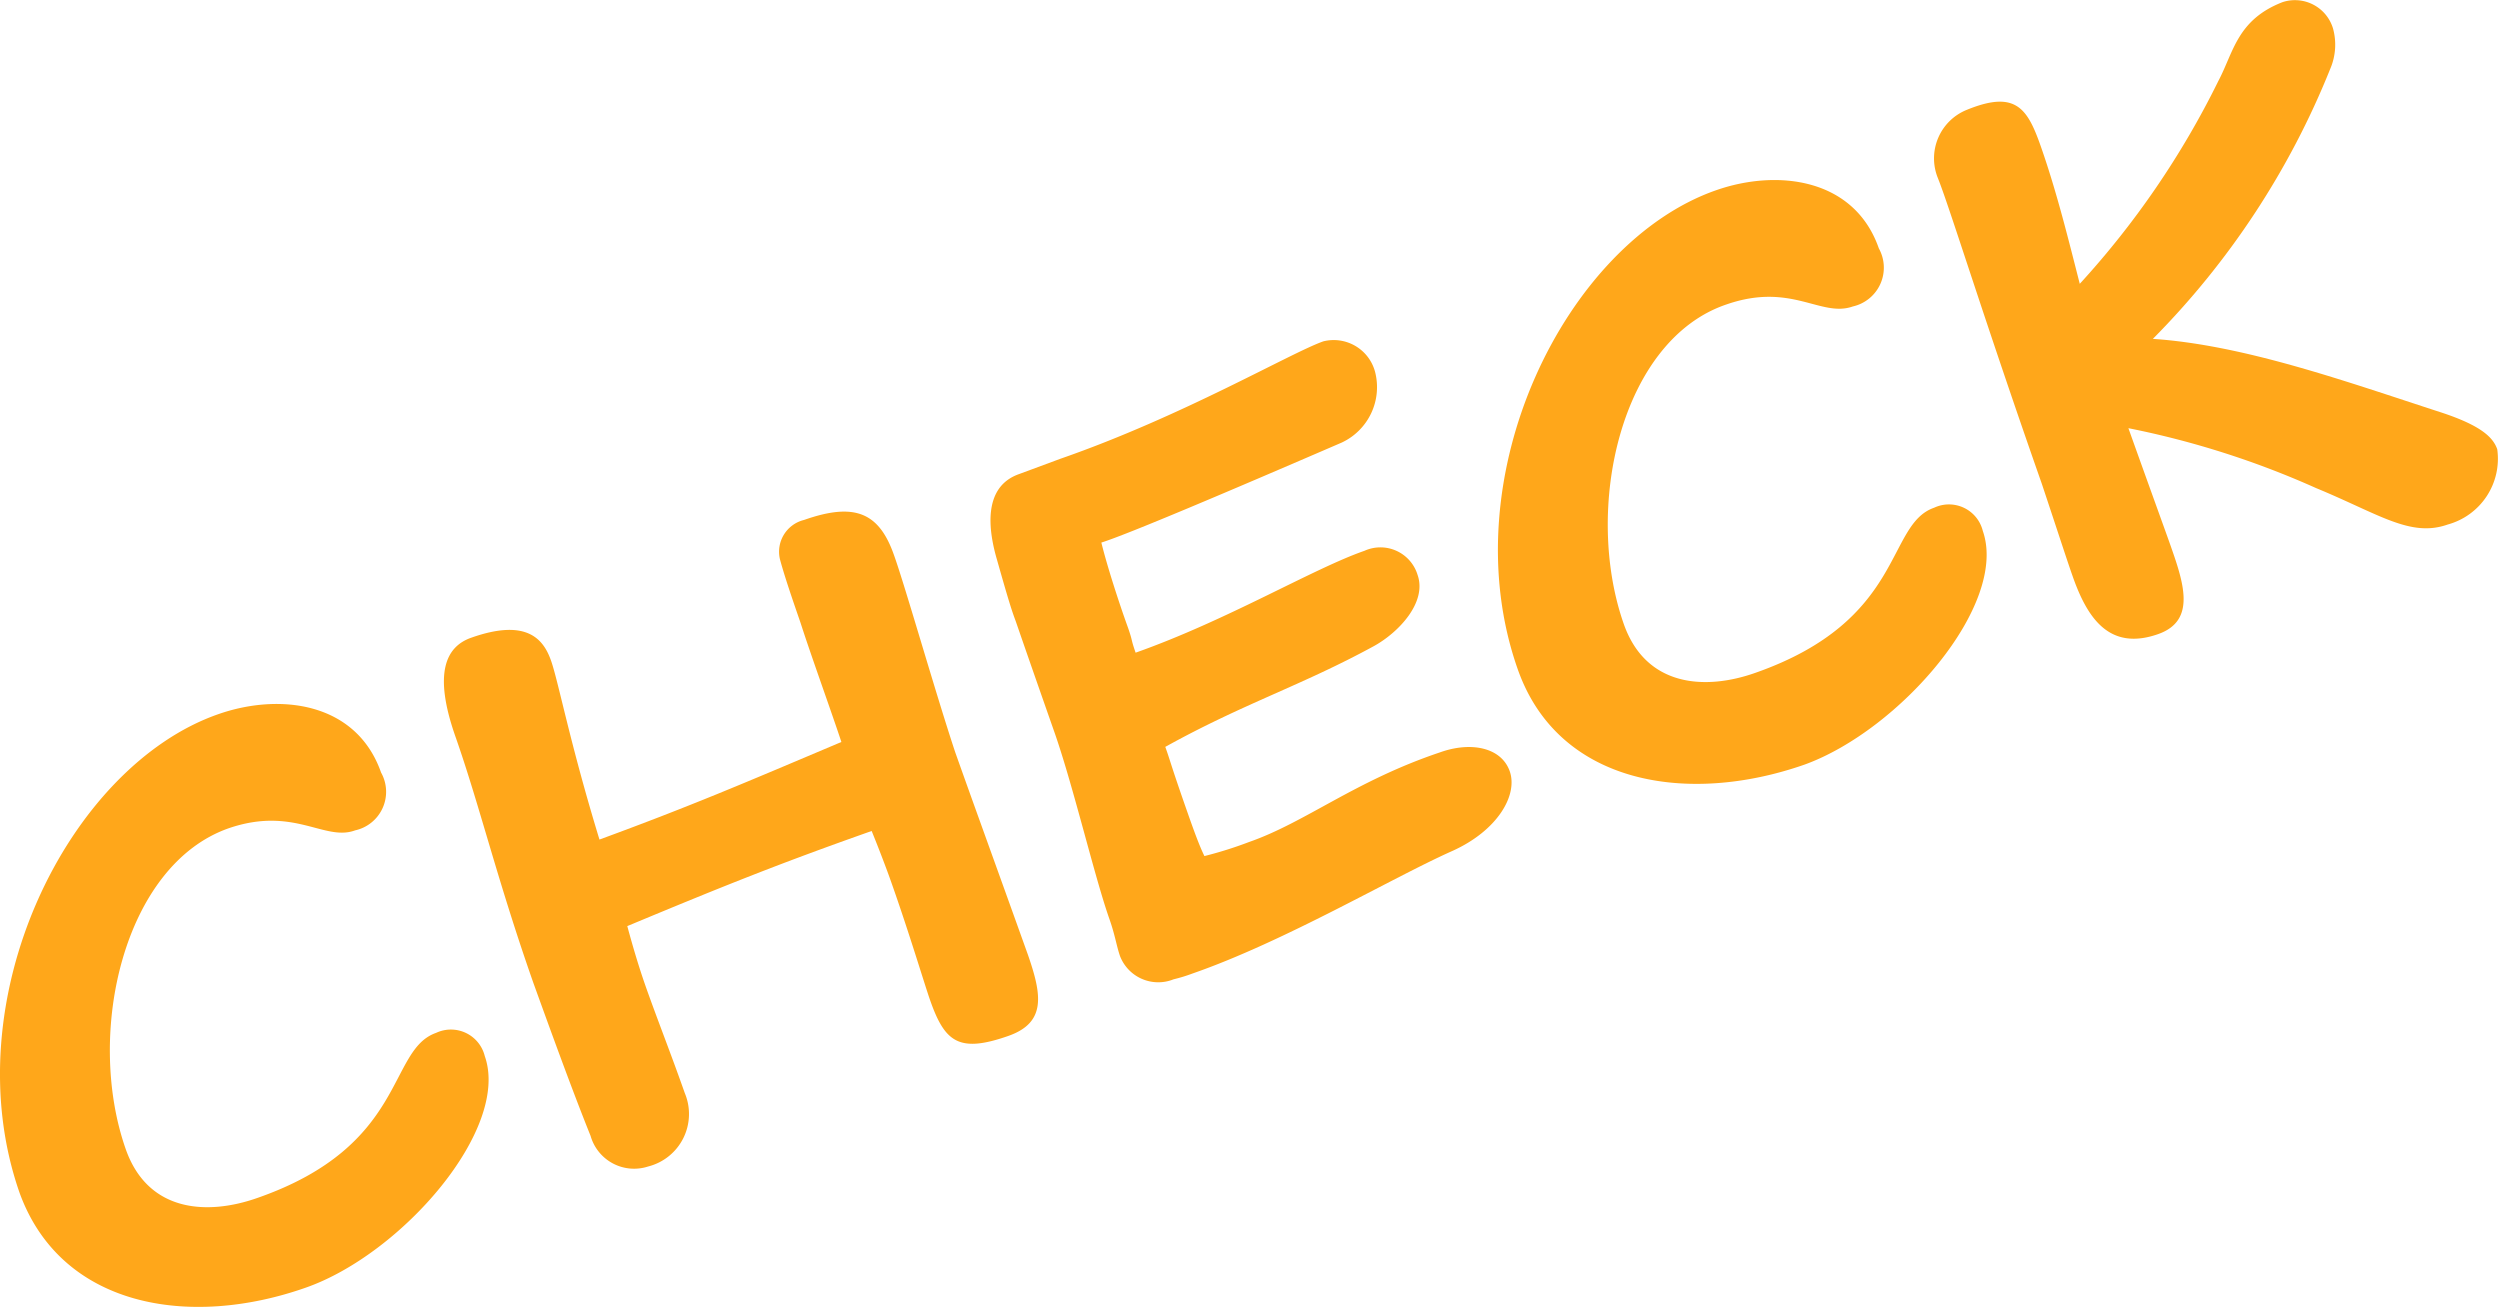
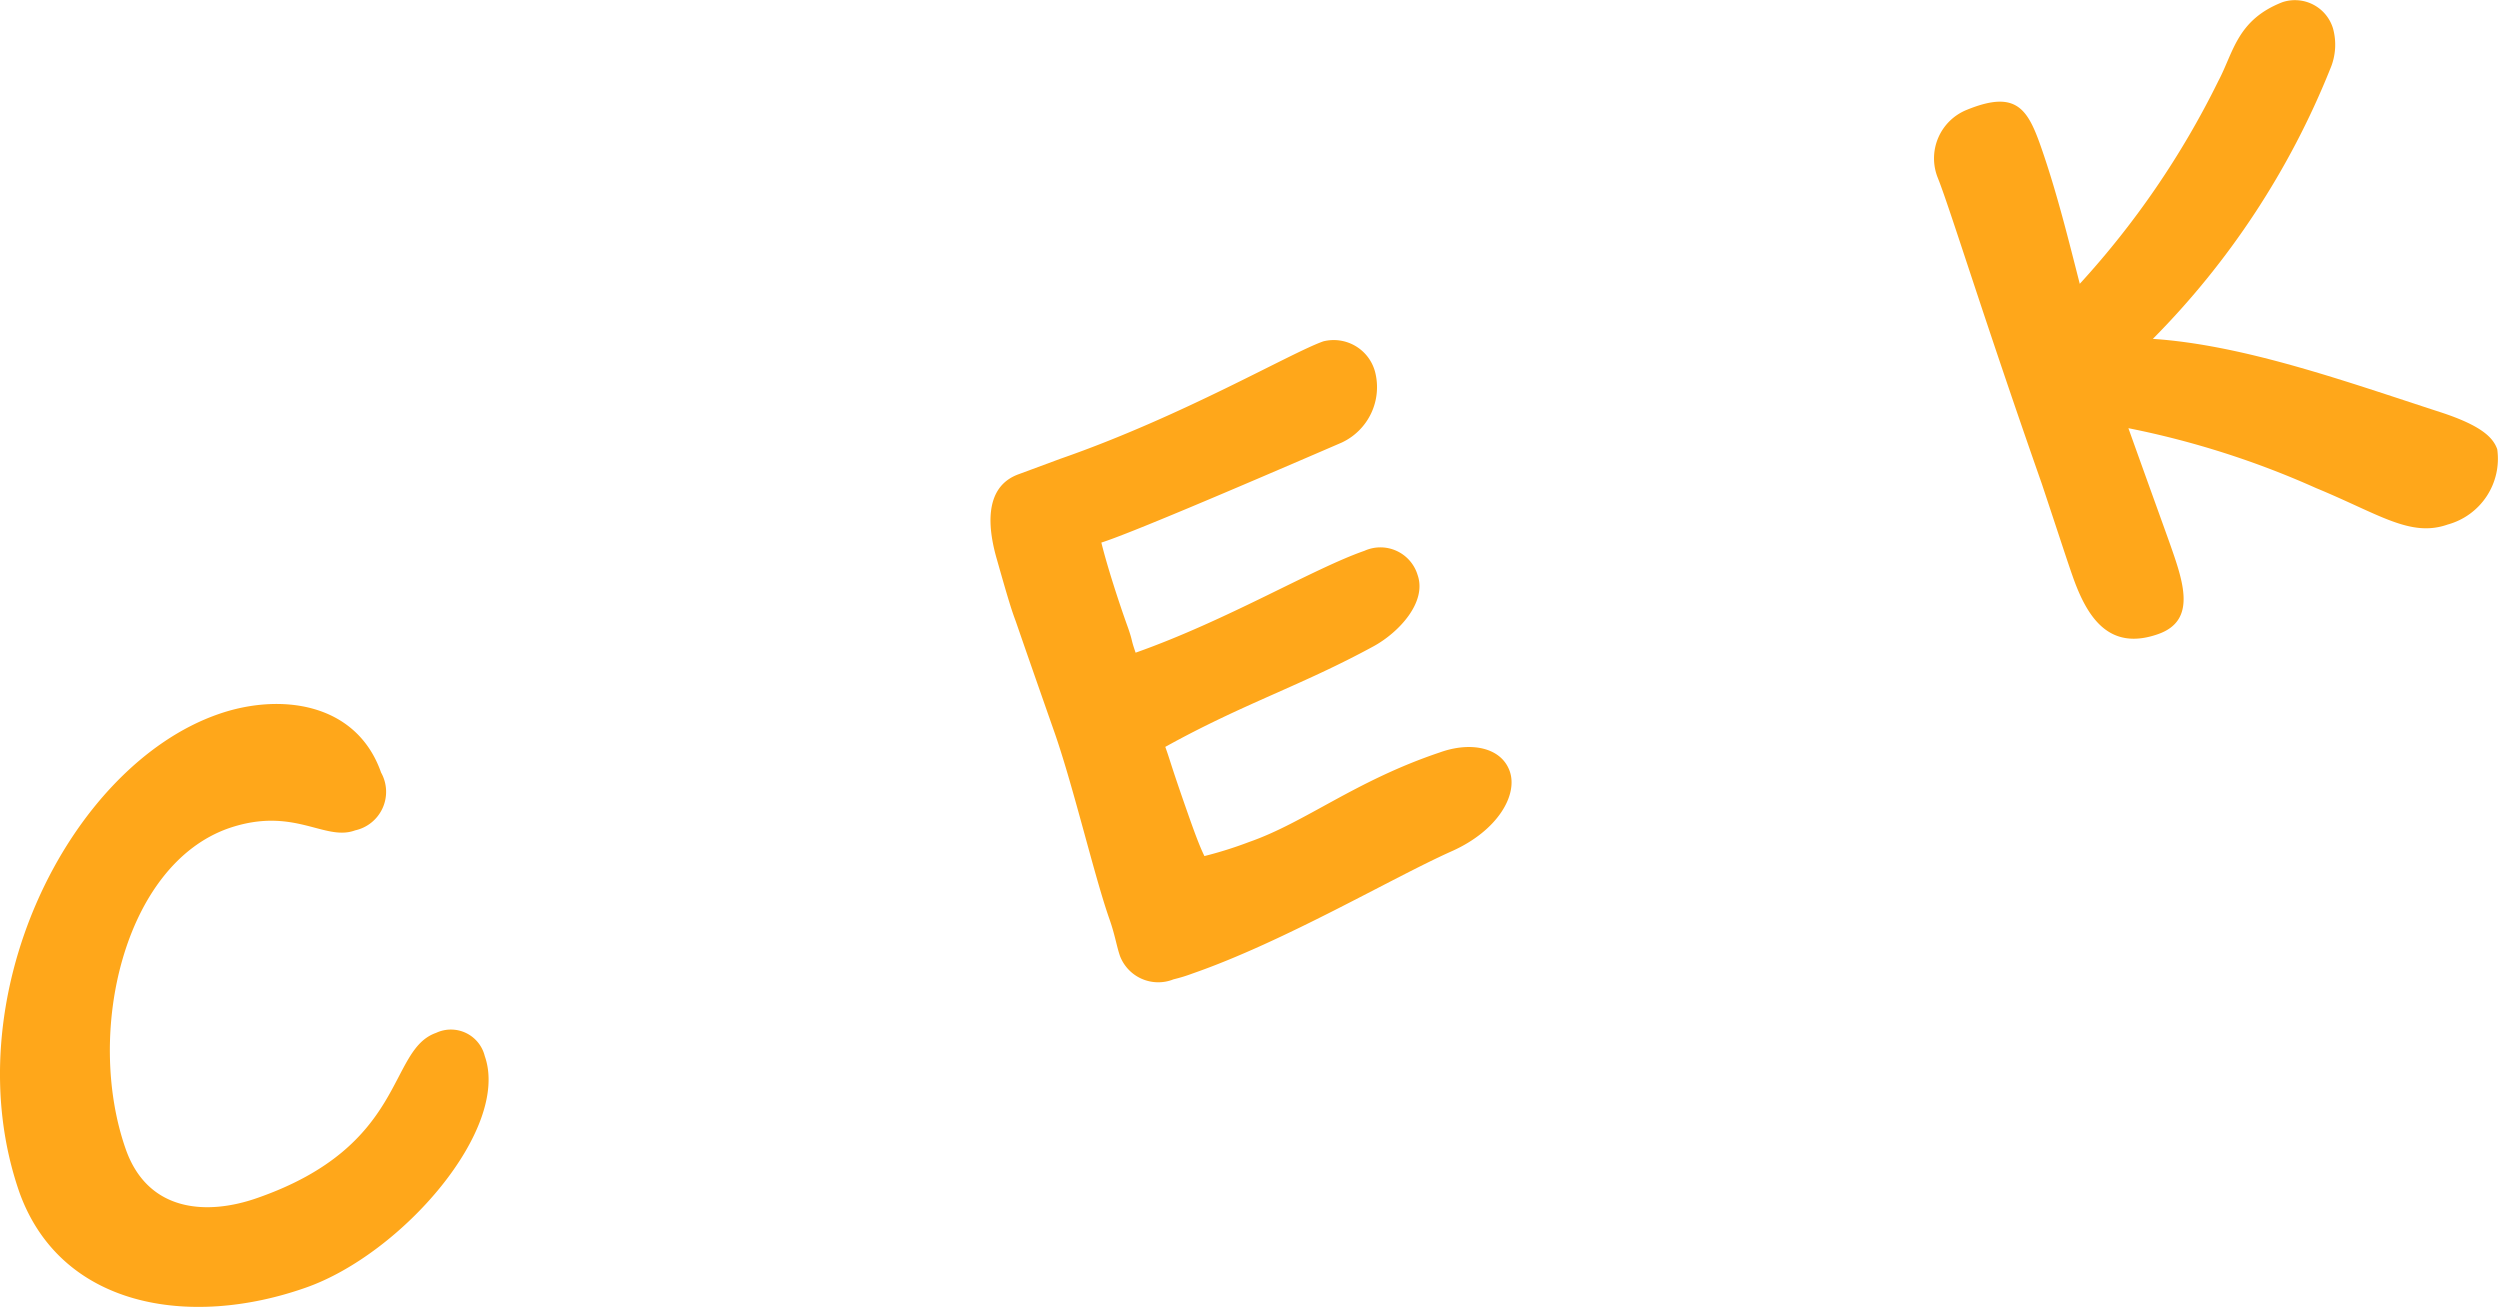
<svg xmlns="http://www.w3.org/2000/svg" viewBox="0 0 81.74 42.73">
  <defs>
    <style>.cls-1{fill:#ffa71a;}</style>
  </defs>
  <g id="レイヤー_2" data-name="レイヤー 2">
    <g id="デザイン">
      <path class="cls-1" d="M10,42.1C6.2,43.44,2,42.75.64,39c-2.2-6.3,1.59-13.94,6.5-15.65,2-.7,4.51-.4,5.32,1.91a1.29,1.29,0,0,1-.85,1.89c-1,.37-2-.8-4.13-.07-3.43,1.2-4.7,6.69-3.37,10.49.73,2.08,2.68,2.17,4.3,1.6,4.91-1.71,4.25-4.84,5.85-5.4a1.14,1.14,0,0,1,1.59.76C16.69,36.91,13.14,41,10,42.1Z" />
-       <path class="cls-1" d="M20.51,30.28c.17.63.36,1.28.59,1.94.38,1.08.84,2.24,1.29,3.52a1.77,1.77,0,0,1-1.2,2.4,1.48,1.48,0,0,1-1.88-1c-.62-1.54-1.36-3.59-1.87-5-1.18-3.36-1.75-5.78-2.55-8.06-.73-2.08-.31-2.94.52-3.23,1.84-.65,2.37.07,2.61.76s.62,2.7,1.58,5.84c3-1.1,4.79-1.87,7.91-3.19-.33-1-1-2.85-1.33-3.88-.09-.27-.5-1.42-.68-2.1A1.07,1.07,0,0,1,26.29,17c1.65-.58,2.45-.25,2.94,1.15.36,1,1.35,4.48,2,6.44.61,1.72,1.32,3.67,2.38,6.63.45,1.3.61,2.21-.64,2.65-1.62.57-2.08.2-2.56-1.17-.18-.51-.66-2.13-1.25-3.8-.17-.49-.46-1.24-.66-1.73C25.61,28.19,23.82,28.9,20.51,30.28Z" />
      <path class="cls-1" d="M34.67,15c4-1.39,7.54-3.47,8.6-3.84a1.4,1.4,0,0,1,1.69,1,2,2,0,0,1-1.09,2.31c-3.68,1.59-7,3-7.86,3.27.18.74.57,1.95.87,2.78.17.49.08.33.25.82,3-1.06,5.81-2.75,7.48-3.33a1.27,1.27,0,0,1,1.74.79c.31.89-.61,1.87-1.42,2.32-2.38,1.3-4.25,1.87-6.83,3.3.15.41.15.49.63,1.87.19.54.45,1.3.65,1.7a13,13,0,0,0,1.46-.46c1.84-.64,3.47-2,6.24-2.93,1-.36,2-.17,2.28.61s-.39,1.95-1.89,2.62c-1.95.87-5.46,2.95-8.48,4a5.27,5.27,0,0,1-.62.19,1.34,1.34,0,0,1-1.75-.76c-.12-.35-.16-.69-.36-1.25-.48-1.38-1.15-4.23-1.76-6-.67-1.91-1-2.86-1.29-3.7-.12-.32-.22-.62-.61-2-.27-.92-.5-2.38.72-2.81Z" />
-       <path class="cls-1" d="M59,25c-3.83,1.34-8.06.65-9.38-3.13-2.21-6.3,1.59-13.94,6.49-15.65,2-.7,4.52-.4,5.32,1.9a1.3,1.3,0,0,1-.85,1.9c-1.05.37-2-.8-4.12-.07C53,11.11,51.76,16.6,53.09,20.4c.73,2.08,2.69,2.17,4.3,1.6,4.91-1.72,4.26-4.85,5.85-5.4a1.14,1.14,0,0,1,1.59.76C65.67,19.77,62.12,23.87,59,25Z" />
      <path class="cls-1" d="M70.93,17.73c.46,1.3.9,2.55-.36,3-1.61.57-2.33-.53-2.81-1.91-.18-.51-.46-1.38-1-3-1.91-5.44-3-9-3.4-10a1.71,1.71,0,0,1,.95-2.23C66,2.9,66.33,3.62,66.8,5S67.62,7.79,68,9.28a28.31,28.31,0,0,0,4.53-6.63c.5-.94.61-2,2.1-2.58a1.3,1.3,0,0,1,1.65.86,2,2,0,0,1-.09,1.32,26.6,26.6,0,0,1-5.8,8.83c3,.2,6.36,1.41,9.38,2.39,1.39.45,1.75.85,1.88,1.22a2.23,2.23,0,0,1-1.62,2.46c-1.22.43-2.24-.34-4.3-1.19A28.7,28.7,0,0,0,69.59,14C70.19,15.68,70.81,17.39,70.93,17.73Z" />
    </g>
  </g>
</svg>